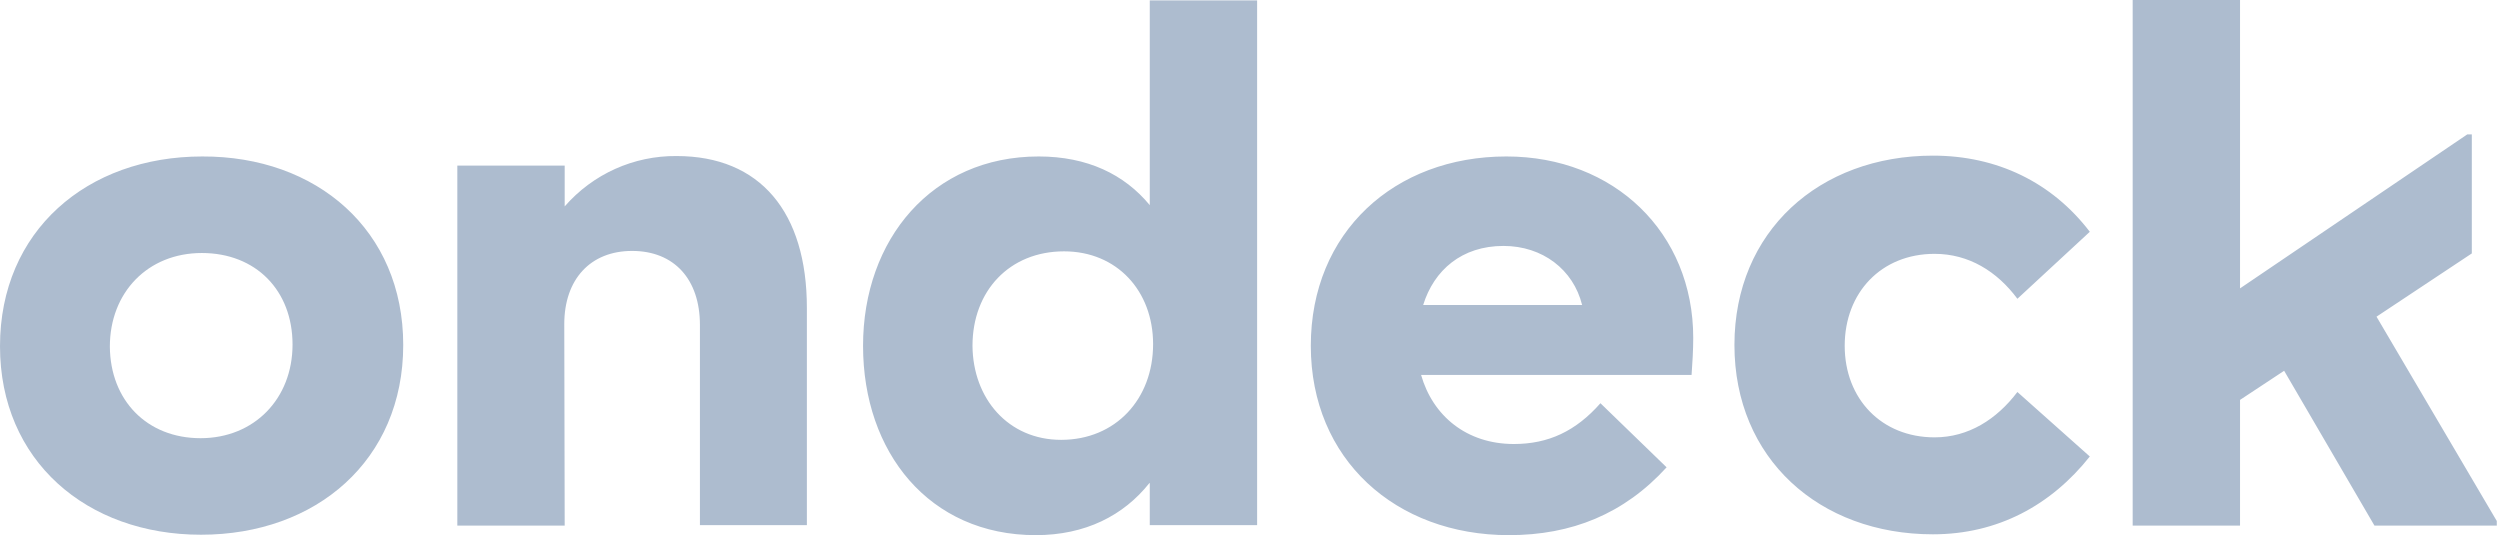
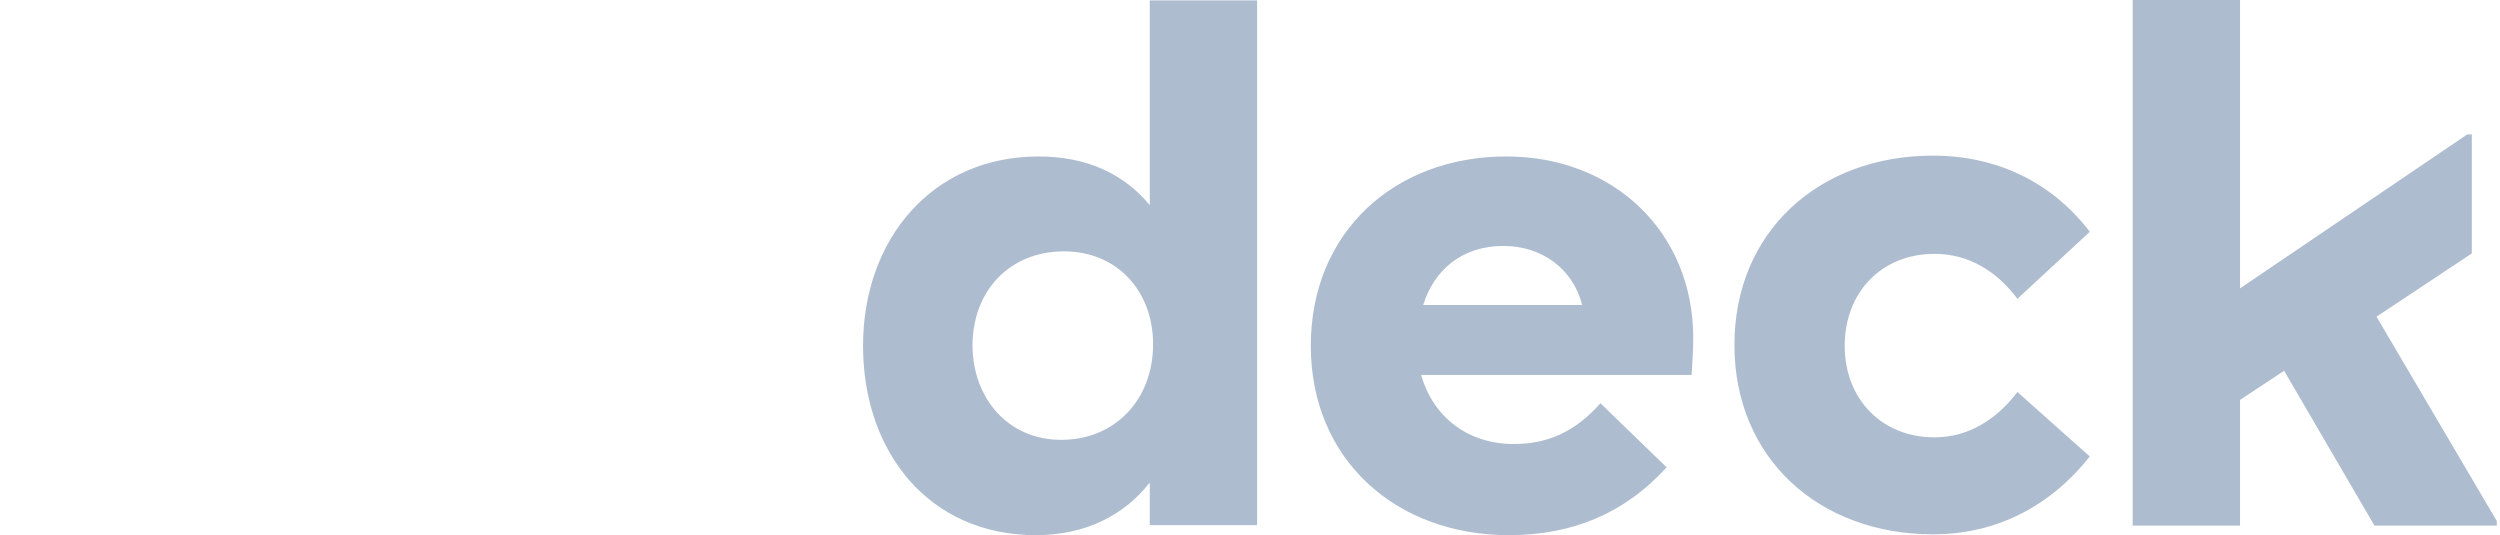
<svg xmlns="http://www.w3.org/2000/svg" width="313" height="67" viewBox="0 0 313 67" fill="none">
-   <path d="M50.484 43.191C50.484 57.622 39.596 66.948 25.164 66.948C10.837 66.948 0 57.674 0 43.347C0 28.915 10.889 19.59 25.32 19.59C39.648 19.537 50.484 28.811 50.484 43.191ZM25.112 54.861C31.833 54.861 36.626 49.911 36.626 43.139C36.626 36.366 32.041 31.677 25.268 31.677C18.495 31.677 13.754 36.626 13.754 43.399C13.806 50.12 18.391 54.861 25.112 54.861ZM70.699 65.802H57.257V20.736H70.699V25.841C74.242 21.778 79.348 19.485 84.714 19.537C95.186 19.537 101.021 26.571 101.021 38.554V65.75H87.631V40.69C87.631 34.959 84.401 31.416 79.139 31.416C73.929 31.416 70.647 34.959 70.647 40.586L70.699 65.802Z" fill="#ADBCCF" />
  <path d="M143.899 60.488C140.669 64.551 135.875 67 129.676 67C116.338 67 108.054 56.632 108.054 43.295C108.054 29.957 116.703 19.589 130.04 19.589C136.136 19.589 140.773 21.83 143.951 25.685V0.052H157.392V65.75H143.951V60.488H143.899ZM132.854 55.069C139.679 55.069 144.368 49.964 144.368 43.086C144.368 36.418 139.835 31.468 133.218 31.468C126.393 31.468 121.756 36.418 121.756 43.295C121.808 49.911 126.237 55.069 132.854 55.069ZM164.113 43.295C164.113 29.072 174.585 19.589 188.6 19.589C202.094 19.589 211.993 29.124 211.993 42.305C211.993 43.868 211.889 45.483 211.784 46.942H177.92C179.378 52.047 183.599 55.59 189.538 55.59C193.862 55.59 197.301 53.975 200.375 50.484L208.658 58.508C203.344 64.343 196.78 67 188.913 67C174.742 67 164.113 57.518 164.113 43.295ZM178.18 38.189H198.082C196.988 33.761 193.133 30.791 188.235 30.791C183.025 30.791 179.535 33.813 178.18 38.189ZM242.211 54.757C246.431 54.757 249.973 52.516 252.578 49.078L261.644 57.153C256.798 63.249 250.13 66.896 242.002 66.896C227.779 66.896 217.151 57.414 217.151 43.191C217.151 28.967 227.779 19.485 242.002 19.485C250.025 19.485 256.903 22.82 261.644 29.019L252.578 37.407C250.025 33.969 246.483 31.781 242.211 31.781C235.542 31.781 230.957 36.626 230.957 43.295C230.957 49.911 235.542 54.757 242.211 54.757ZM285.974 46.421L280.452 50.068V65.802H267.01V0H280.452V36.105L308.898 16.828H309.471V31.729L297.54 39.648L312.597 65.229V65.802H297.28L285.974 46.421Z" fill="#ADBCCF" />
</svg>